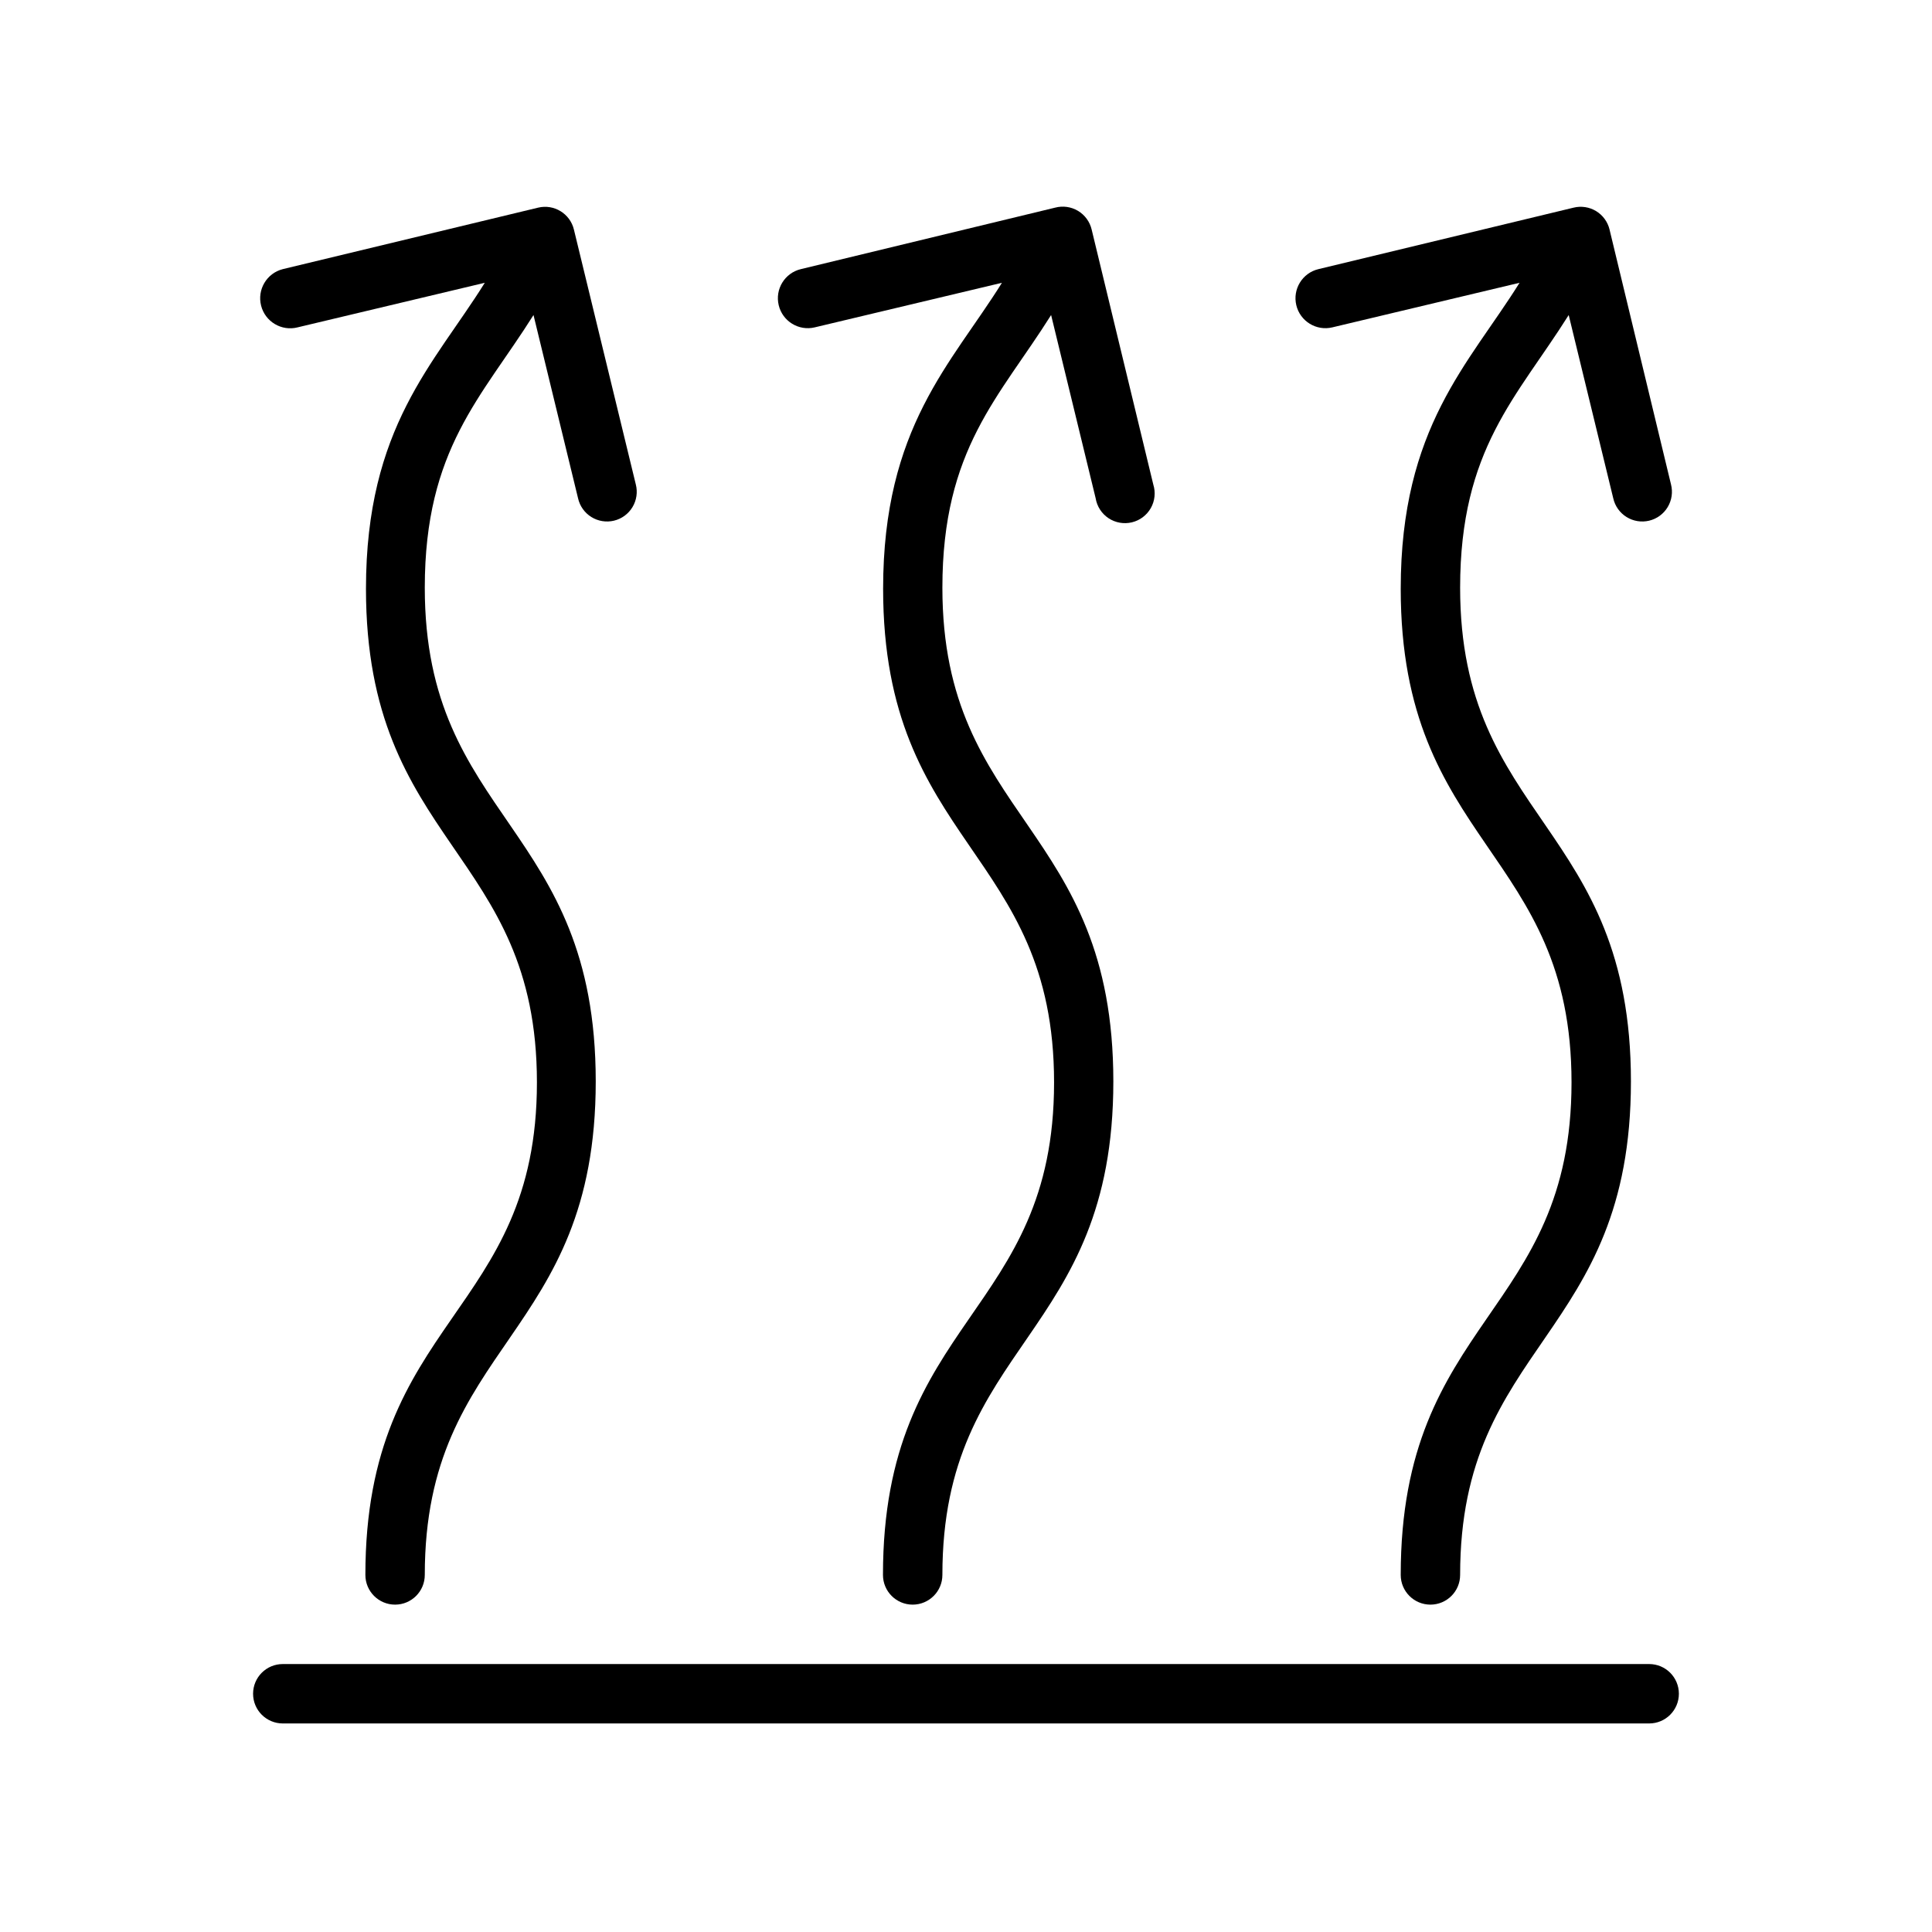
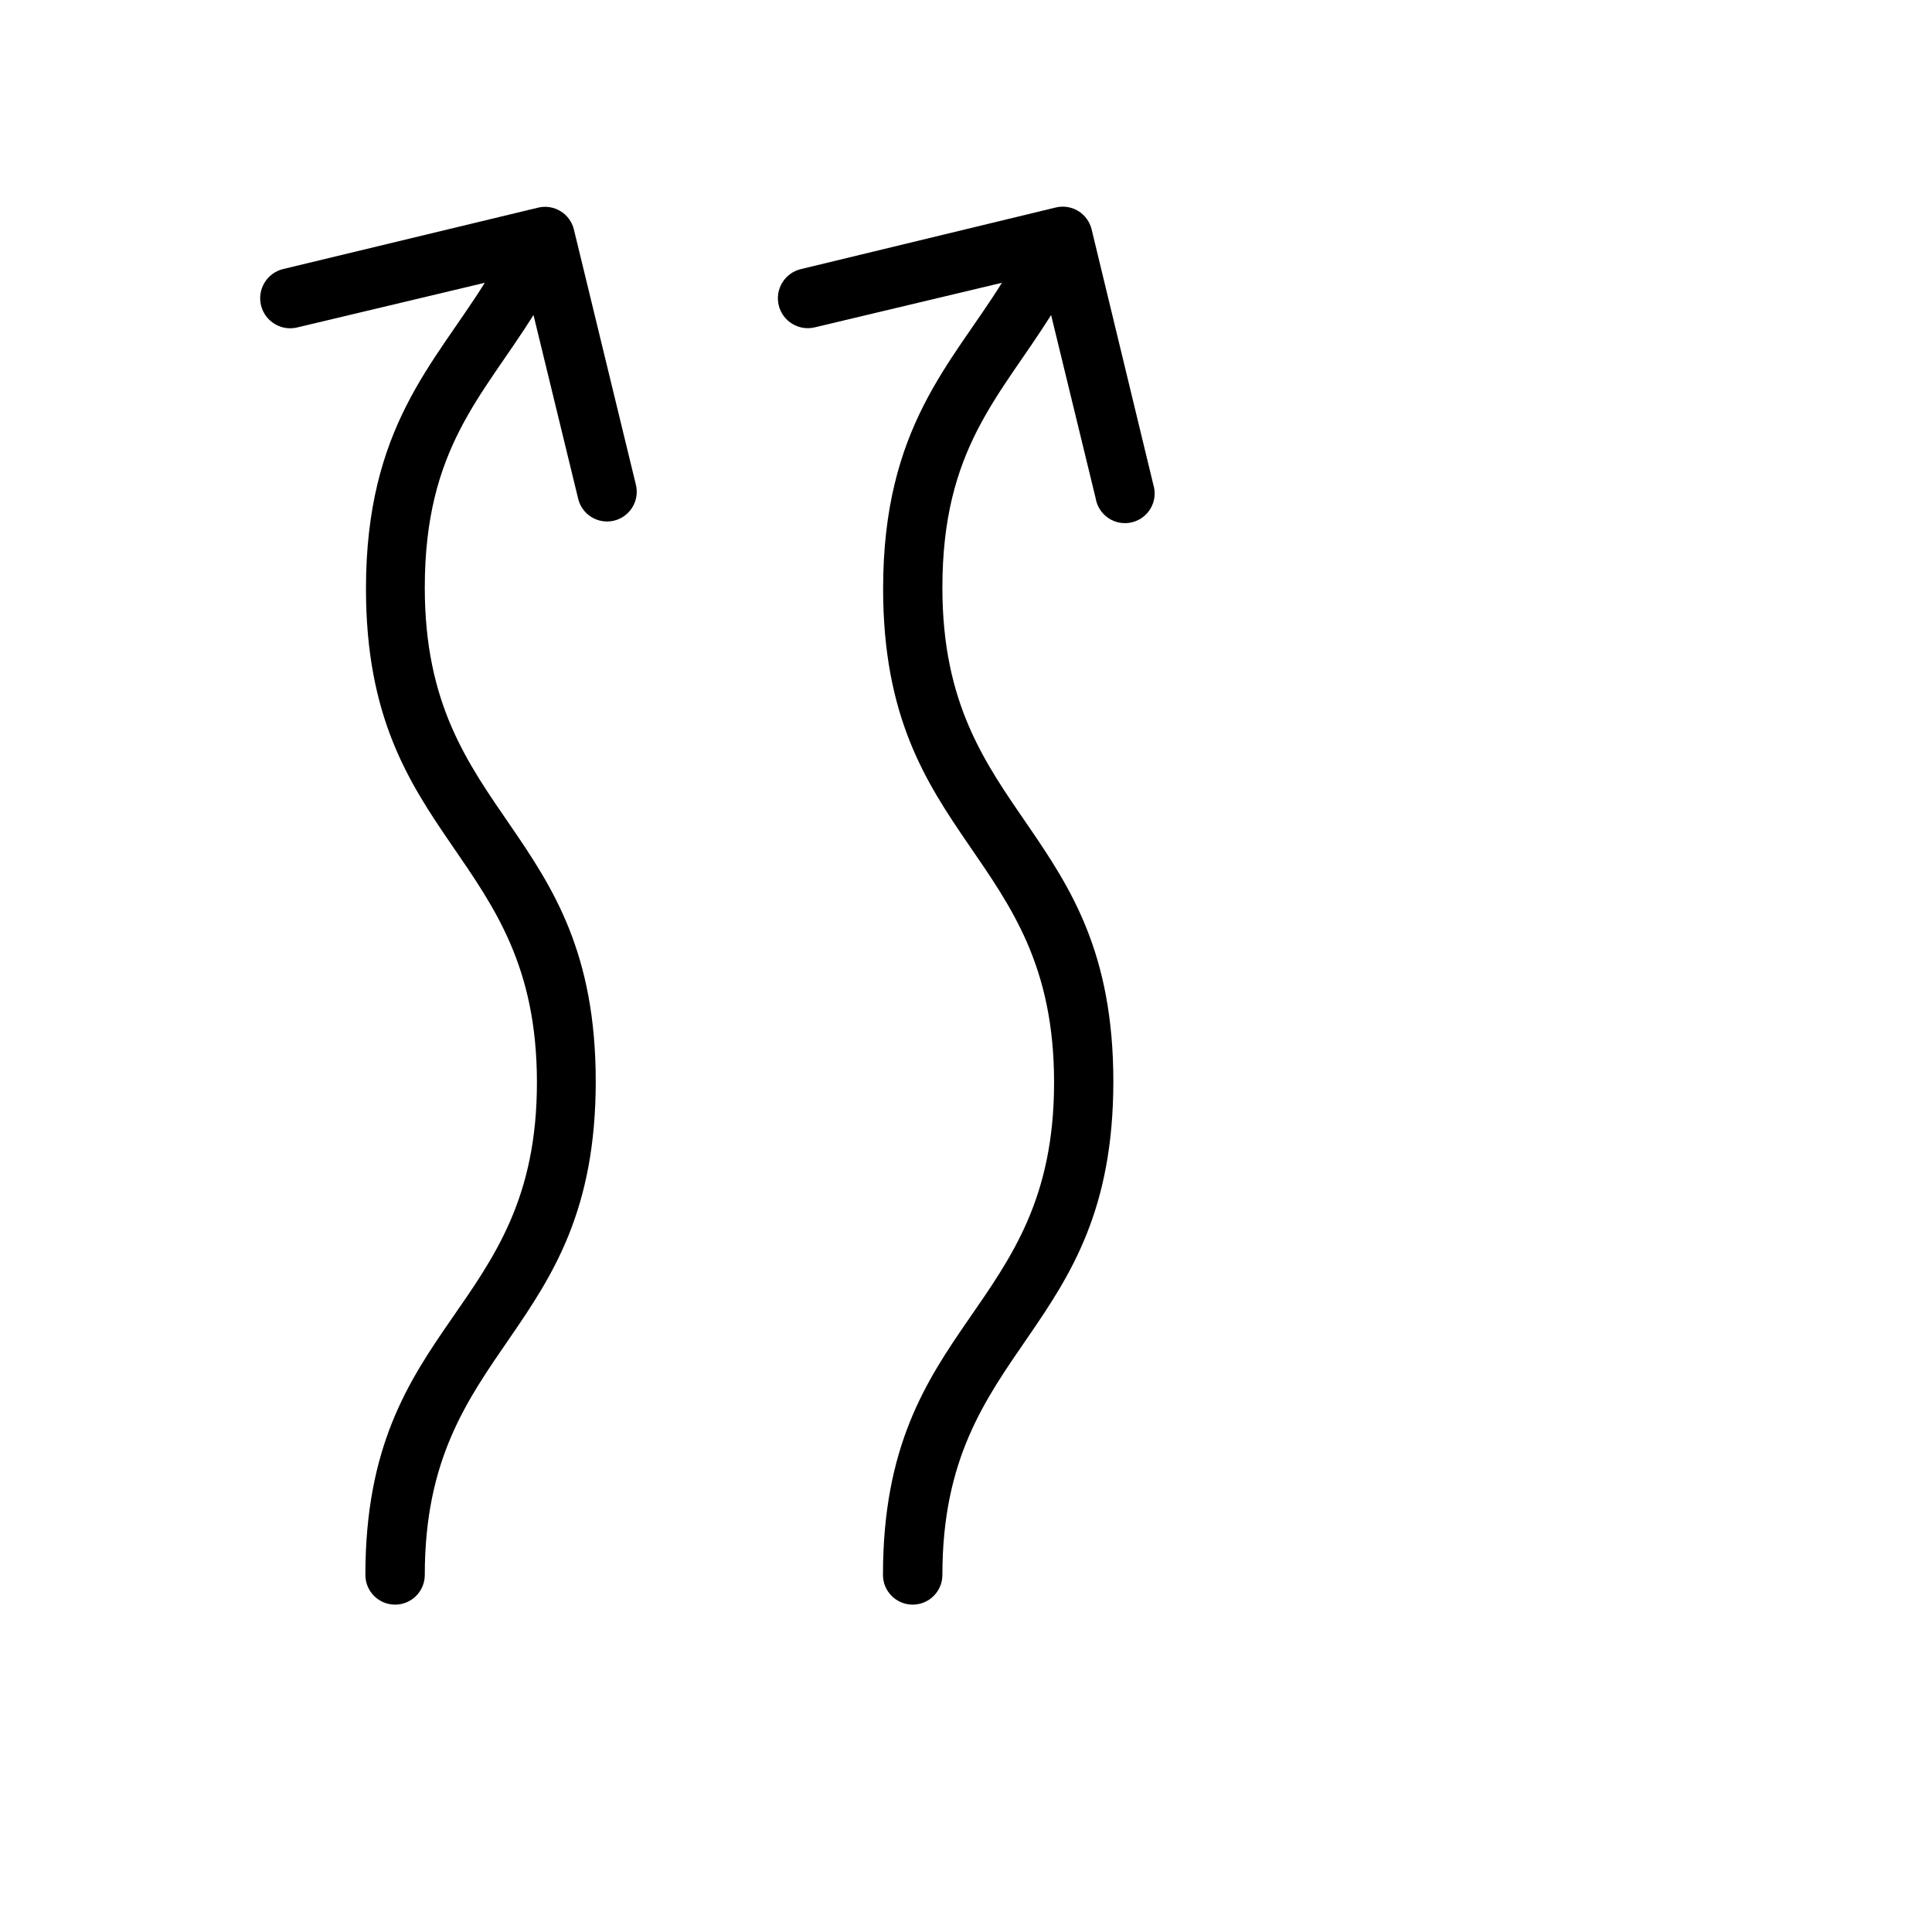
<svg xmlns="http://www.w3.org/2000/svg" fill="#000000" width="800px" height="800px" version="1.1" viewBox="144 144 512 512">
  <g>
    <path d="m359.93 230.75 49.594-11.809c-13.383 21.492-31.488 38.219-31.488 81.082 0 67.938 45.305 69.273 45.305 130.83 0 61.562-45.344 62.465-45.344 130.52 0 4.348 3.523 7.871 7.871 7.871 4.348 0 7.875-3.523 7.875-7.871 0-61.637 45.305-62.738 45.305-130.79-0.004-68.055-45.305-69.273-45.305-130.83 0-36.84 15.113-50.461 28.812-72.266l11.809 48.57h-0.004c0.359 2.156 1.594 4.066 3.414 5.273 1.82 1.207 4.062 1.602 6.188 1.094s3.941-1.879 5.019-3.781c1.074-1.902 1.309-4.164 0.652-6.246l-16.336-67.582c-0.492-2.066-1.797-3.848-3.621-4.938s-4.008-1.395-6.062-0.848l-67.383 16.293c-4.262 1.023-6.887 5.305-5.863 9.566 1.02 4.258 5.301 6.887 9.562 5.863z" />
    <path d="m222.88 230.75 49.594-11.809c-13.383 21.492-31.488 38.219-31.488 81.082 0 67.938 45.305 69.273 45.305 130.83 0 61.562-45.461 62.465-45.461 130.52 0 4.348 3.523 7.871 7.871 7.871 4.348 0 7.871-3.523 7.871-7.871 0-61.637 45.305-62.738 45.305-130.79 0-68.055-45.305-69.273-45.305-130.83 0-36.84 15.113-50.461 28.812-72.266l11.809 48.57c0.461 2.055 1.727 3.84 3.516 4.953 1.785 1.113 3.945 1.465 5.992 0.977 2.051-0.488 3.816-1.781 4.906-3.582 1.09-1.805 1.414-3.969 0.895-6.008l-16.414-67.582c-1.027-4.211-5.269-6.801-9.484-5.785l-67.66 16.293c-4.262 1.086-6.832 5.422-5.746 9.684 1.086 4.262 5.422 6.832 9.684 5.746z" />
-     <path d="m497.1 230.75 49.594-11.809c-13.383 21.492-31.488 38.219-31.488 81.082 0 67.938 45.266 69.273 45.266 130.83-0.004 61.562-45.266 62.465-45.266 130.52 0 4.348 3.523 7.871 7.871 7.871s7.871-3.523 7.871-7.871c0-61.637 45.266-62.738 45.266-130.79 0-68.055-45.266-69.273-45.266-130.83 0-36.84 15.074-50.461 28.773-72.266l11.809 48.57c0.461 2.055 1.727 3.84 3.516 4.953 1.785 1.113 3.945 1.465 5.992 0.977 2.051-0.488 3.816-1.781 4.906-3.582 1.09-1.805 1.414-3.969 0.895-6.008l-16.297-67.582h0.004c-0.496-2.031-1.777-3.785-3.562-4.871-1.789-1.082-3.934-1.414-5.965-0.914l-67.621 16.293c-4.258 1.023-6.883 5.305-5.863 9.566 1.023 4.258 5.305 6.887 9.566 5.863z" />
-     <path d="m581.05 584.99h-362.11c-4.348 0-7.871 3.523-7.871 7.871 0 4.348 3.523 7.871 7.871 7.871h362.11c4.348 0 7.871-3.523 7.871-7.871 0-4.348-3.523-7.871-7.871-7.871z" />
  </g>
</svg>